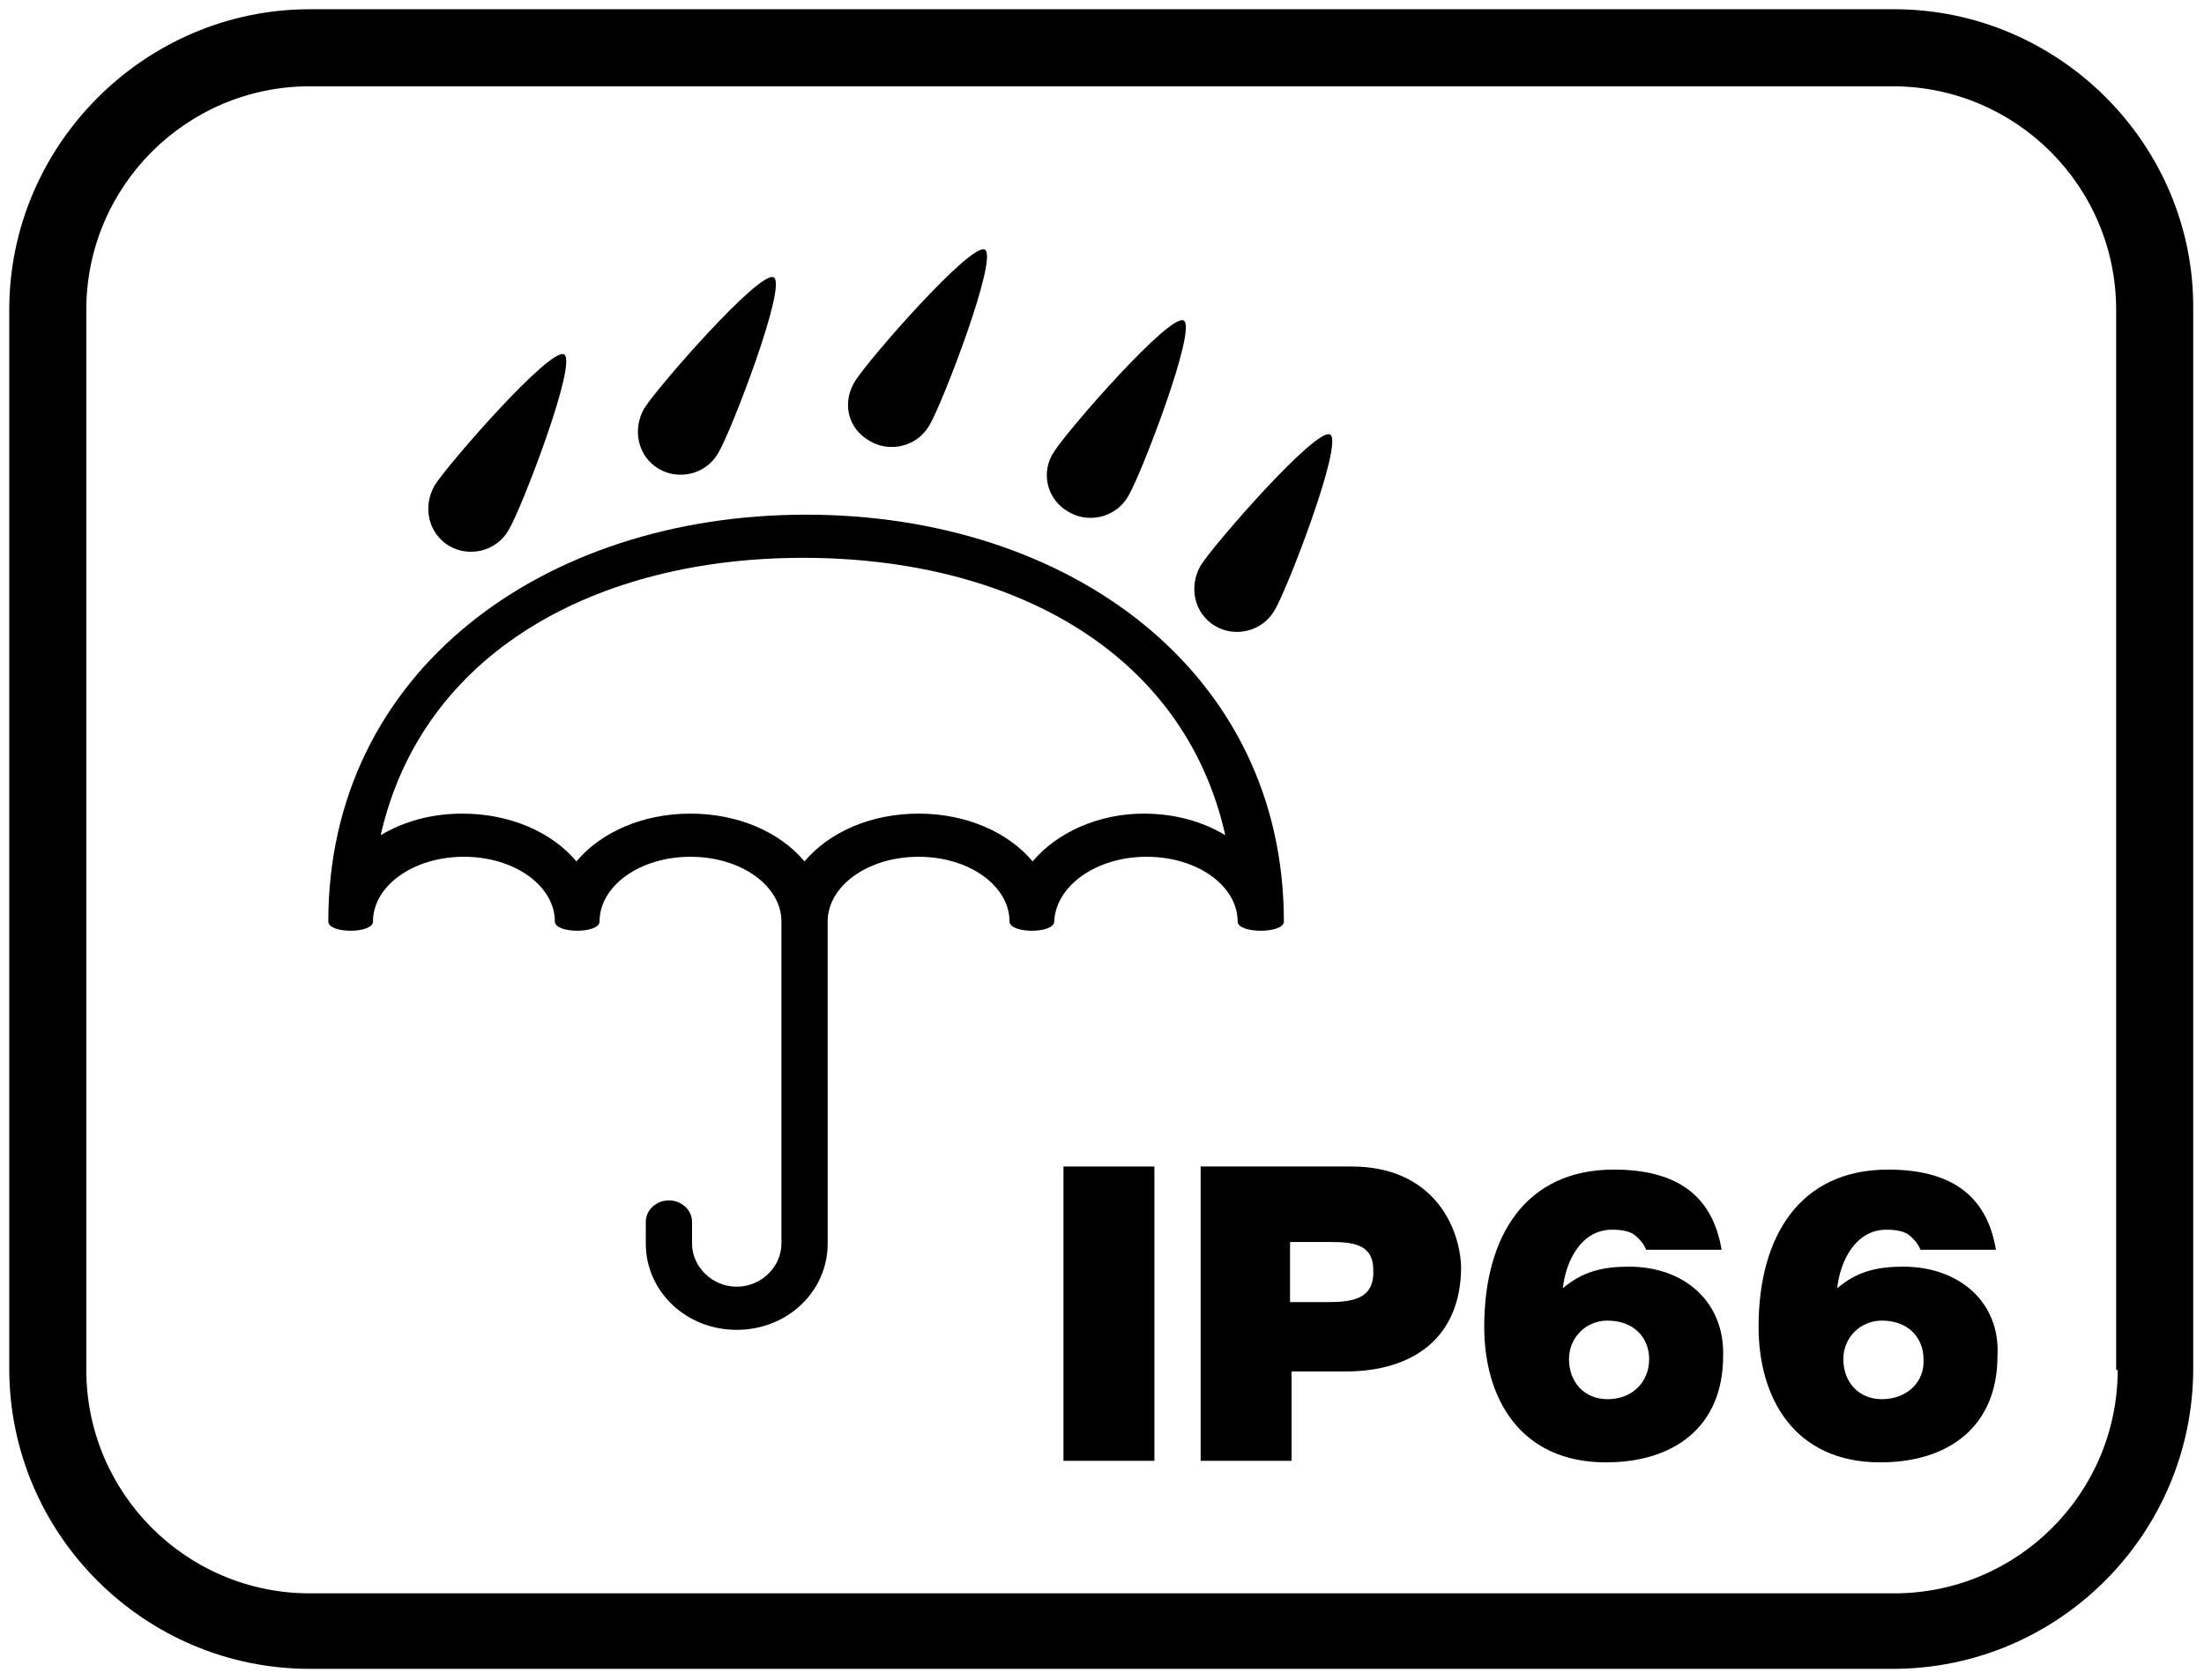
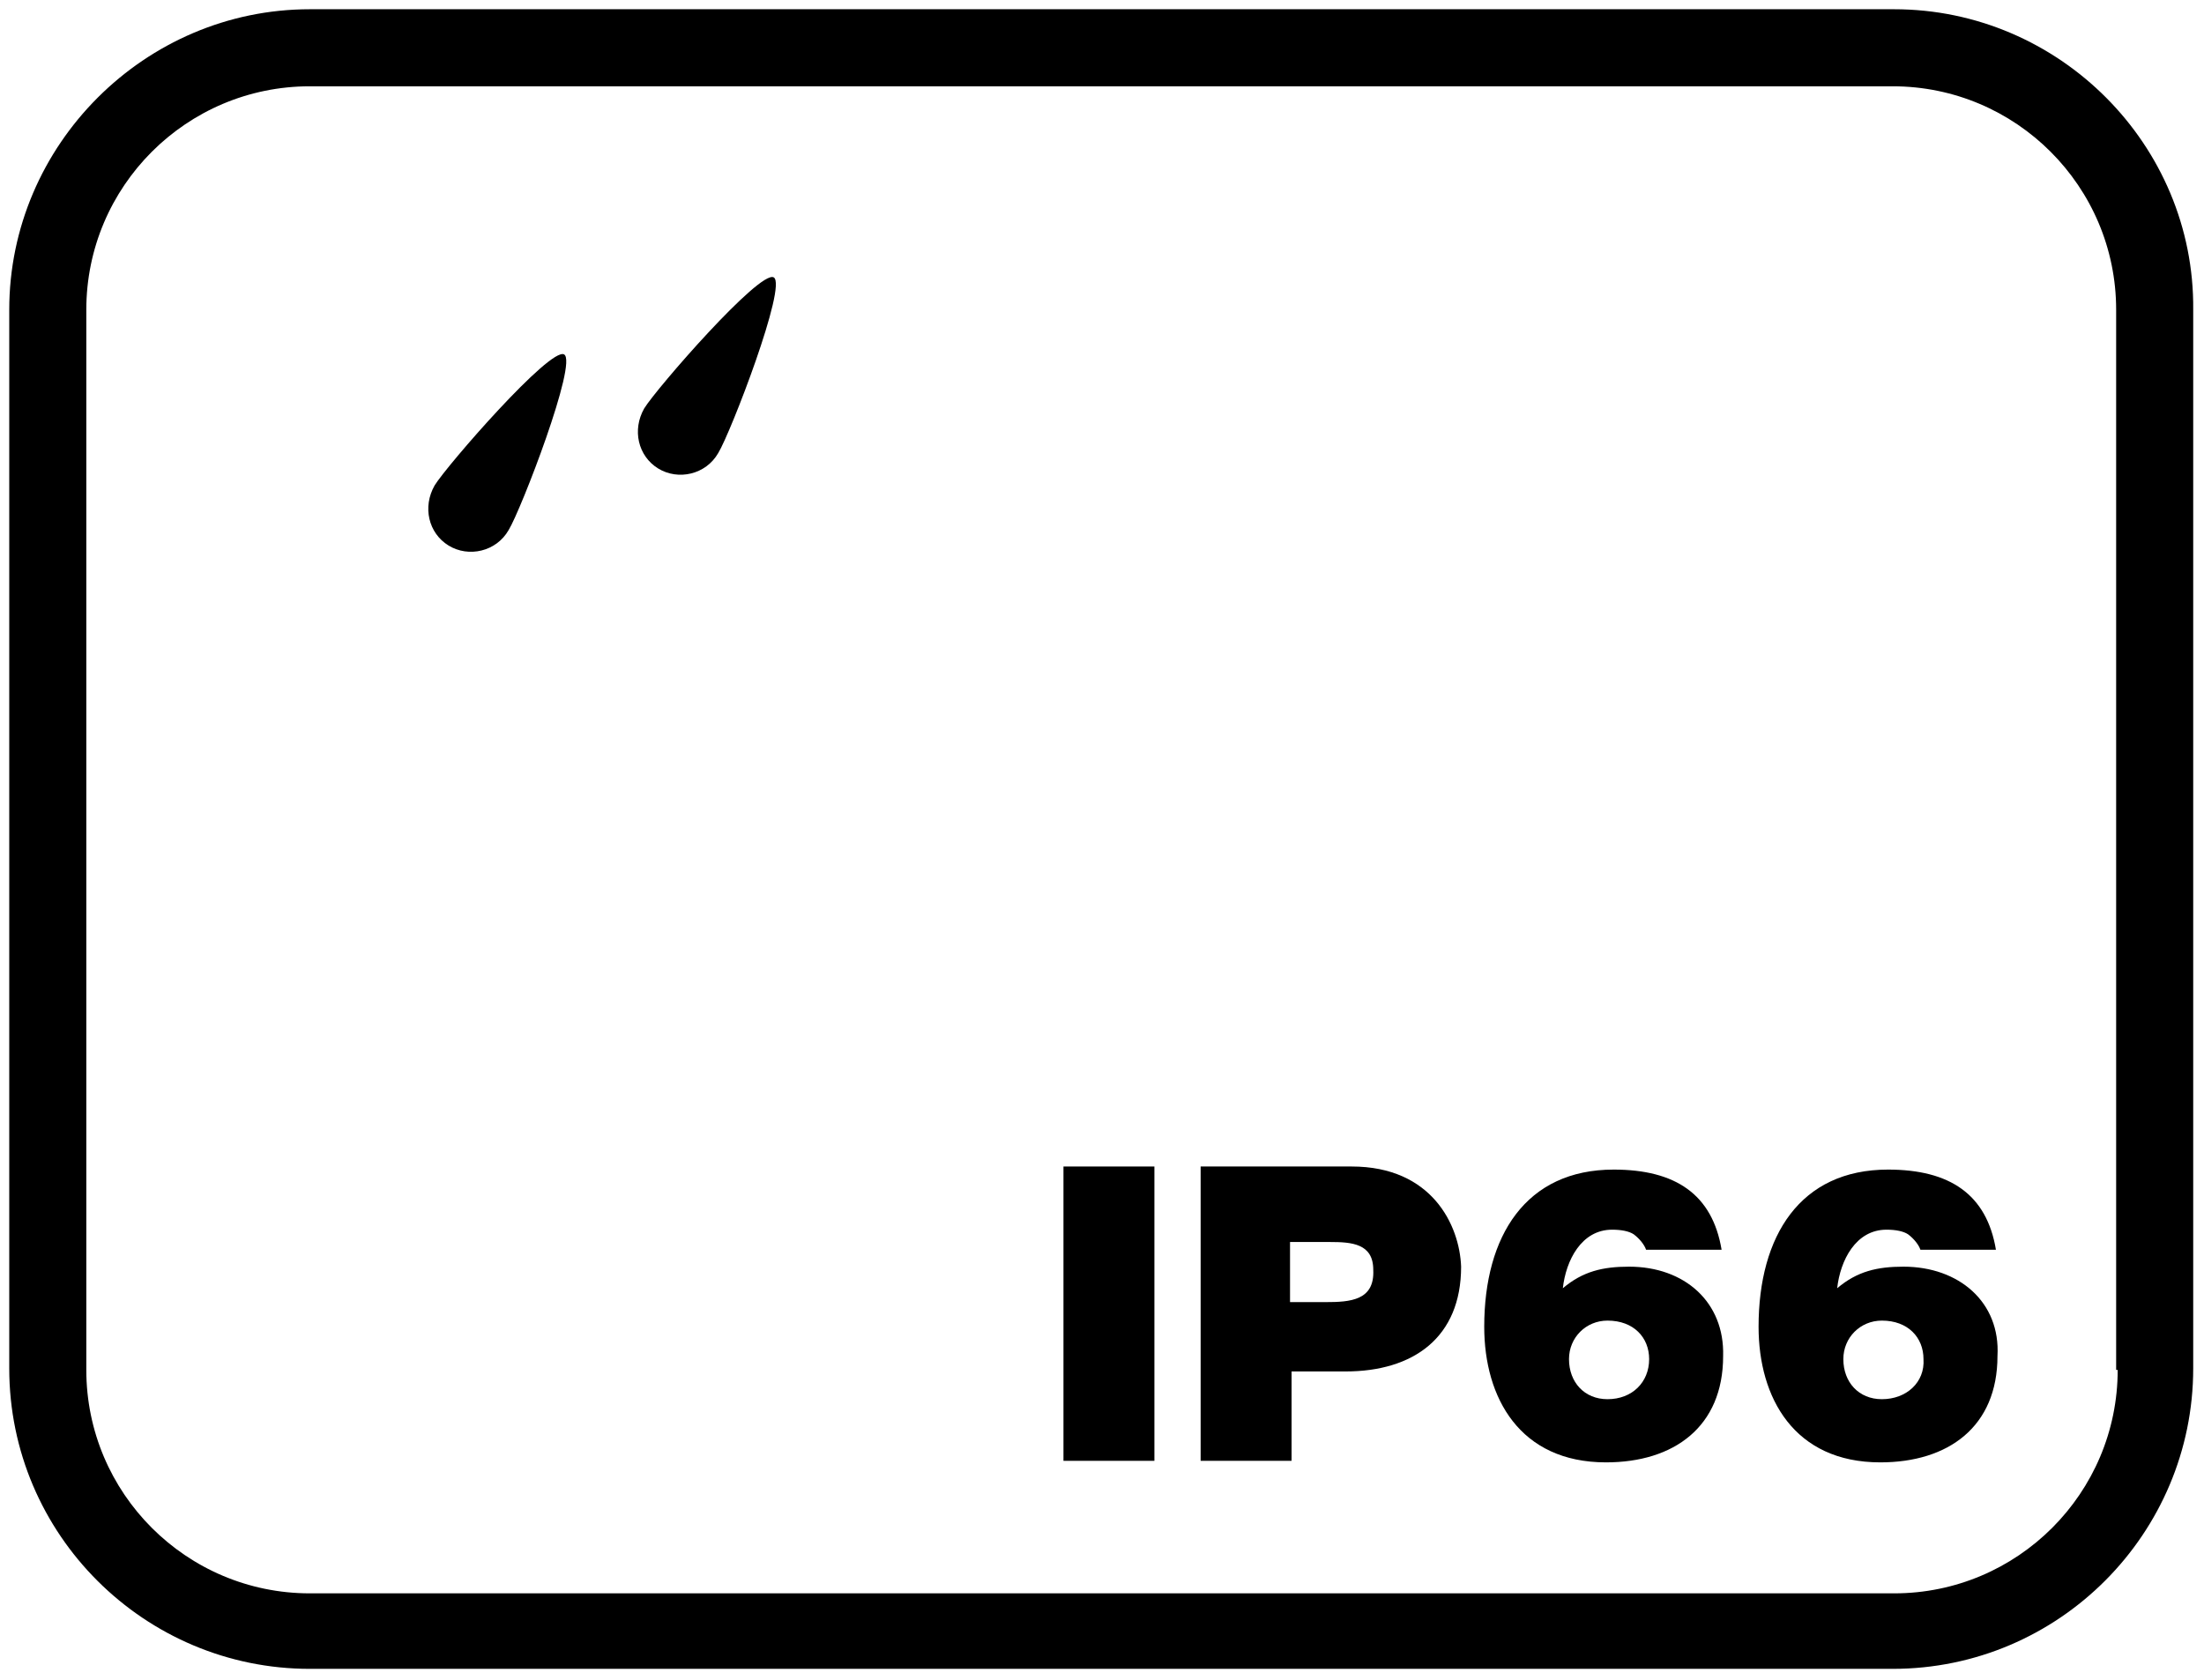
<svg xmlns="http://www.w3.org/2000/svg" version="1.1" id="Ebene_1" x="0px" y="0px" viewBox="0 0 143 109" style="enable-background:new 0 0 143 109;" xml:space="preserve">
  <g>
    <path d="M122.9,0.6H20.1C9.4,0.6,0.6,9.4,0.6,20.1v68.7c0,10.8,8.8,19.5,19.5,19.5h102.7c10.8,0,19.5-8.8,19.5-19.5V20.1   C142.4,9.4,133.6,0.6,122.9,0.6z M137.4,88.9c0,8-6.5,14.5-14.5,14.5H20.1c-8,0-14.5-6.5-14.5-14.5V20.1c0-8,6.5-14.5,14.5-14.5   h102.7c8,0,14.5,6.5,14.5,14.5V88.9z" />
-     <path d="M74.4,55.6c3.3,0,5.9,1.9,5.9,4.2c0,0.8,3,0.8,3,0c0-16.2-13.9-26.4-31-26.4c-17.1,0-31,10.2-31,26.4c0,0.8,2.9,0.8,2.9,0   c0-2.3,2.6-4.2,5.9-4.2c3.3,0,5.9,1.9,5.9,4.2c0,0.8,2.9,0.8,2.9,0c0-2.3,2.6-4.2,5.9-4.2s5.9,1.9,5.9,4.2v20.9   c0,1.5-1.3,2.8-2.9,2.8s-2.9-1.3-2.9-2.8v-1.4c0-0.8-0.7-1.4-1.5-1.4c-0.8,0-1.5,0.6-1.5,1.4v1.4c0,3.1,2.6,5.6,5.9,5.6   s5.9-2.5,5.9-5.6V59.8c0-2.3,2.6-4.2,5.9-4.2s5.9,1.9,5.9,4.2c0,0.8,2.9,0.8,2.9,0C68.5,57.5,71.1,55.6,74.4,55.6z M67,55.9   c-1.6-1.9-4.3-3.1-7.4-3.1s-5.8,1.2-7.4,3.1c-1.6-1.9-4.3-3.1-7.4-3.1s-5.8,1.2-7.4,3.1c-1.6-1.9-4.3-3.1-7.4-3.1   c-2,0-3.8,0.5-5.3,1.4c2.7-11.9,14-18,27.4-18c13.4,0,24.7,6,27.4,18c-1.5-0.9-3.3-1.4-5.3-1.4C71.3,52.8,68.6,54,67,55.9z" />
    <path d="M29.1,35.4c1.3,0.8,3.1,0.4,3.9-1c0.8-1.3,4.5-10.9,3.6-11.4c-0.9-0.5-7.6,7.2-8.4,8.5C27.4,32.9,27.8,34.6,29.1,35.4z" />
    <path d="M42.7,30.4c1.3,0.8,3.1,0.4,3.9-1c0.8-1.3,4.5-10.9,3.6-11.4c-0.9-0.5-7.6,7.2-8.4,8.5C41,27.9,41.4,29.6,42.7,30.4z" />
-     <path d="M56.4,28.6c1.3,0.8,3.1,0.4,3.9-1c0.8-1.3,4.5-10.9,3.6-11.4c-0.9-0.5-7.6,7.2-8.4,8.5C54.6,26.1,55,27.8,56.4,28.6z" />
-     <path d="M69.3,33.2c1.3,0.8,3.1,0.4,3.9-1c0.8-1.3,4.5-10.9,3.6-11.4c-0.9-0.5-7.6,7.2-8.4,8.5C67.5,30.6,67.9,32.4,69.3,33.2z" />
-     <path d="M78.8,40.6c1.3,0.8,3.1,0.4,3.9-1c0.8-1.3,4.5-10.9,3.6-11.4c-0.9-0.5-7.6,7.2-8.4,8.5C77.1,38.1,77.5,39.8,78.8,40.6z" />
    <path d="M123.5,82.2c-1.7,0-3,0.3-4.3,1.4c0.2-1.8,1.2-3.8,3.2-3.8c0.6,0,1.1,0.1,1.4,0.3c0.4,0.3,0.7,0.7,0.8,1h4.9   c-0.6-3.6-3-5.2-7-5.2c-5.7,0-8.4,4.3-8.4,10.2c0,4.6,2.3,8.8,7.9,8.8c4.4,0,7.6-2.3,7.6-6.9C129.8,84.5,127.1,82.2,123.5,82.2z    M122.1,90.8c-1.5,0-2.5-1.1-2.5-2.6c0-1.4,1.1-2.5,2.5-2.5c1.7,0,2.7,1.1,2.7,2.5C124.9,89.7,123.7,90.8,122.1,90.8z" />
-     <path d="M105.7,82.2c-1.7,0-3,0.3-4.3,1.4c0.2-1.8,1.2-3.8,3.2-3.8c0.6,0,1.1,0.1,1.4,0.3c0.4,0.3,0.7,0.7,0.8,1h4.9   c-0.6-3.6-3-5.2-7-5.2c-5.7,0-8.4,4.3-8.4,10.2c0,4.6,2.3,8.8,7.9,8.8c4.4,0,7.6-2.3,7.6-6.9C111.9,84.5,109.3,82.2,105.7,82.2z    M104.3,90.8c-1.5,0-2.5-1.1-2.5-2.6c0-1.4,1.1-2.5,2.5-2.5c1.7,0,2.7,1.1,2.7,2.5C107,89.7,105.9,90.8,104.3,90.8z" />
+     <path d="M105.7,82.2c-1.7,0-3,0.3-4.3,1.4c0.2-1.8,1.2-3.8,3.2-3.8c0.6,0,1.1,0.1,1.4,0.3c0.4,0.3,0.7,0.7,0.8,1h4.9   c-0.6-3.6-3-5.2-7-5.2c-5.7,0-8.4,4.3-8.4,10.2c0,4.6,2.3,8.8,7.9,8.8c4.4,0,7.6-2.3,7.6-6.9C111.9,84.5,109.3,82.2,105.7,82.2M104.3,90.8c-1.5,0-2.5-1.1-2.5-2.6c0-1.4,1.1-2.5,2.5-2.5c1.7,0,2.7,1.1,2.7,2.5C107,89.7,105.9,90.8,104.3,90.8z" />
    <path d="M87.7,75.7h-9.8v19.1h5.9v-5.8h3.5c4.4,0,7.5-2.2,7.5-6.8C94.7,79.5,92.9,75.7,87.7,75.7z M86,84.5h-2.3v-3.9h2.6   c1.4,0,2.8,0.1,2.8,1.8C89.2,84.4,87.6,84.5,86,84.5z" />
    <rect x="69" y="75.7" width="5.9" height="19.1" />
  </g>
</svg>